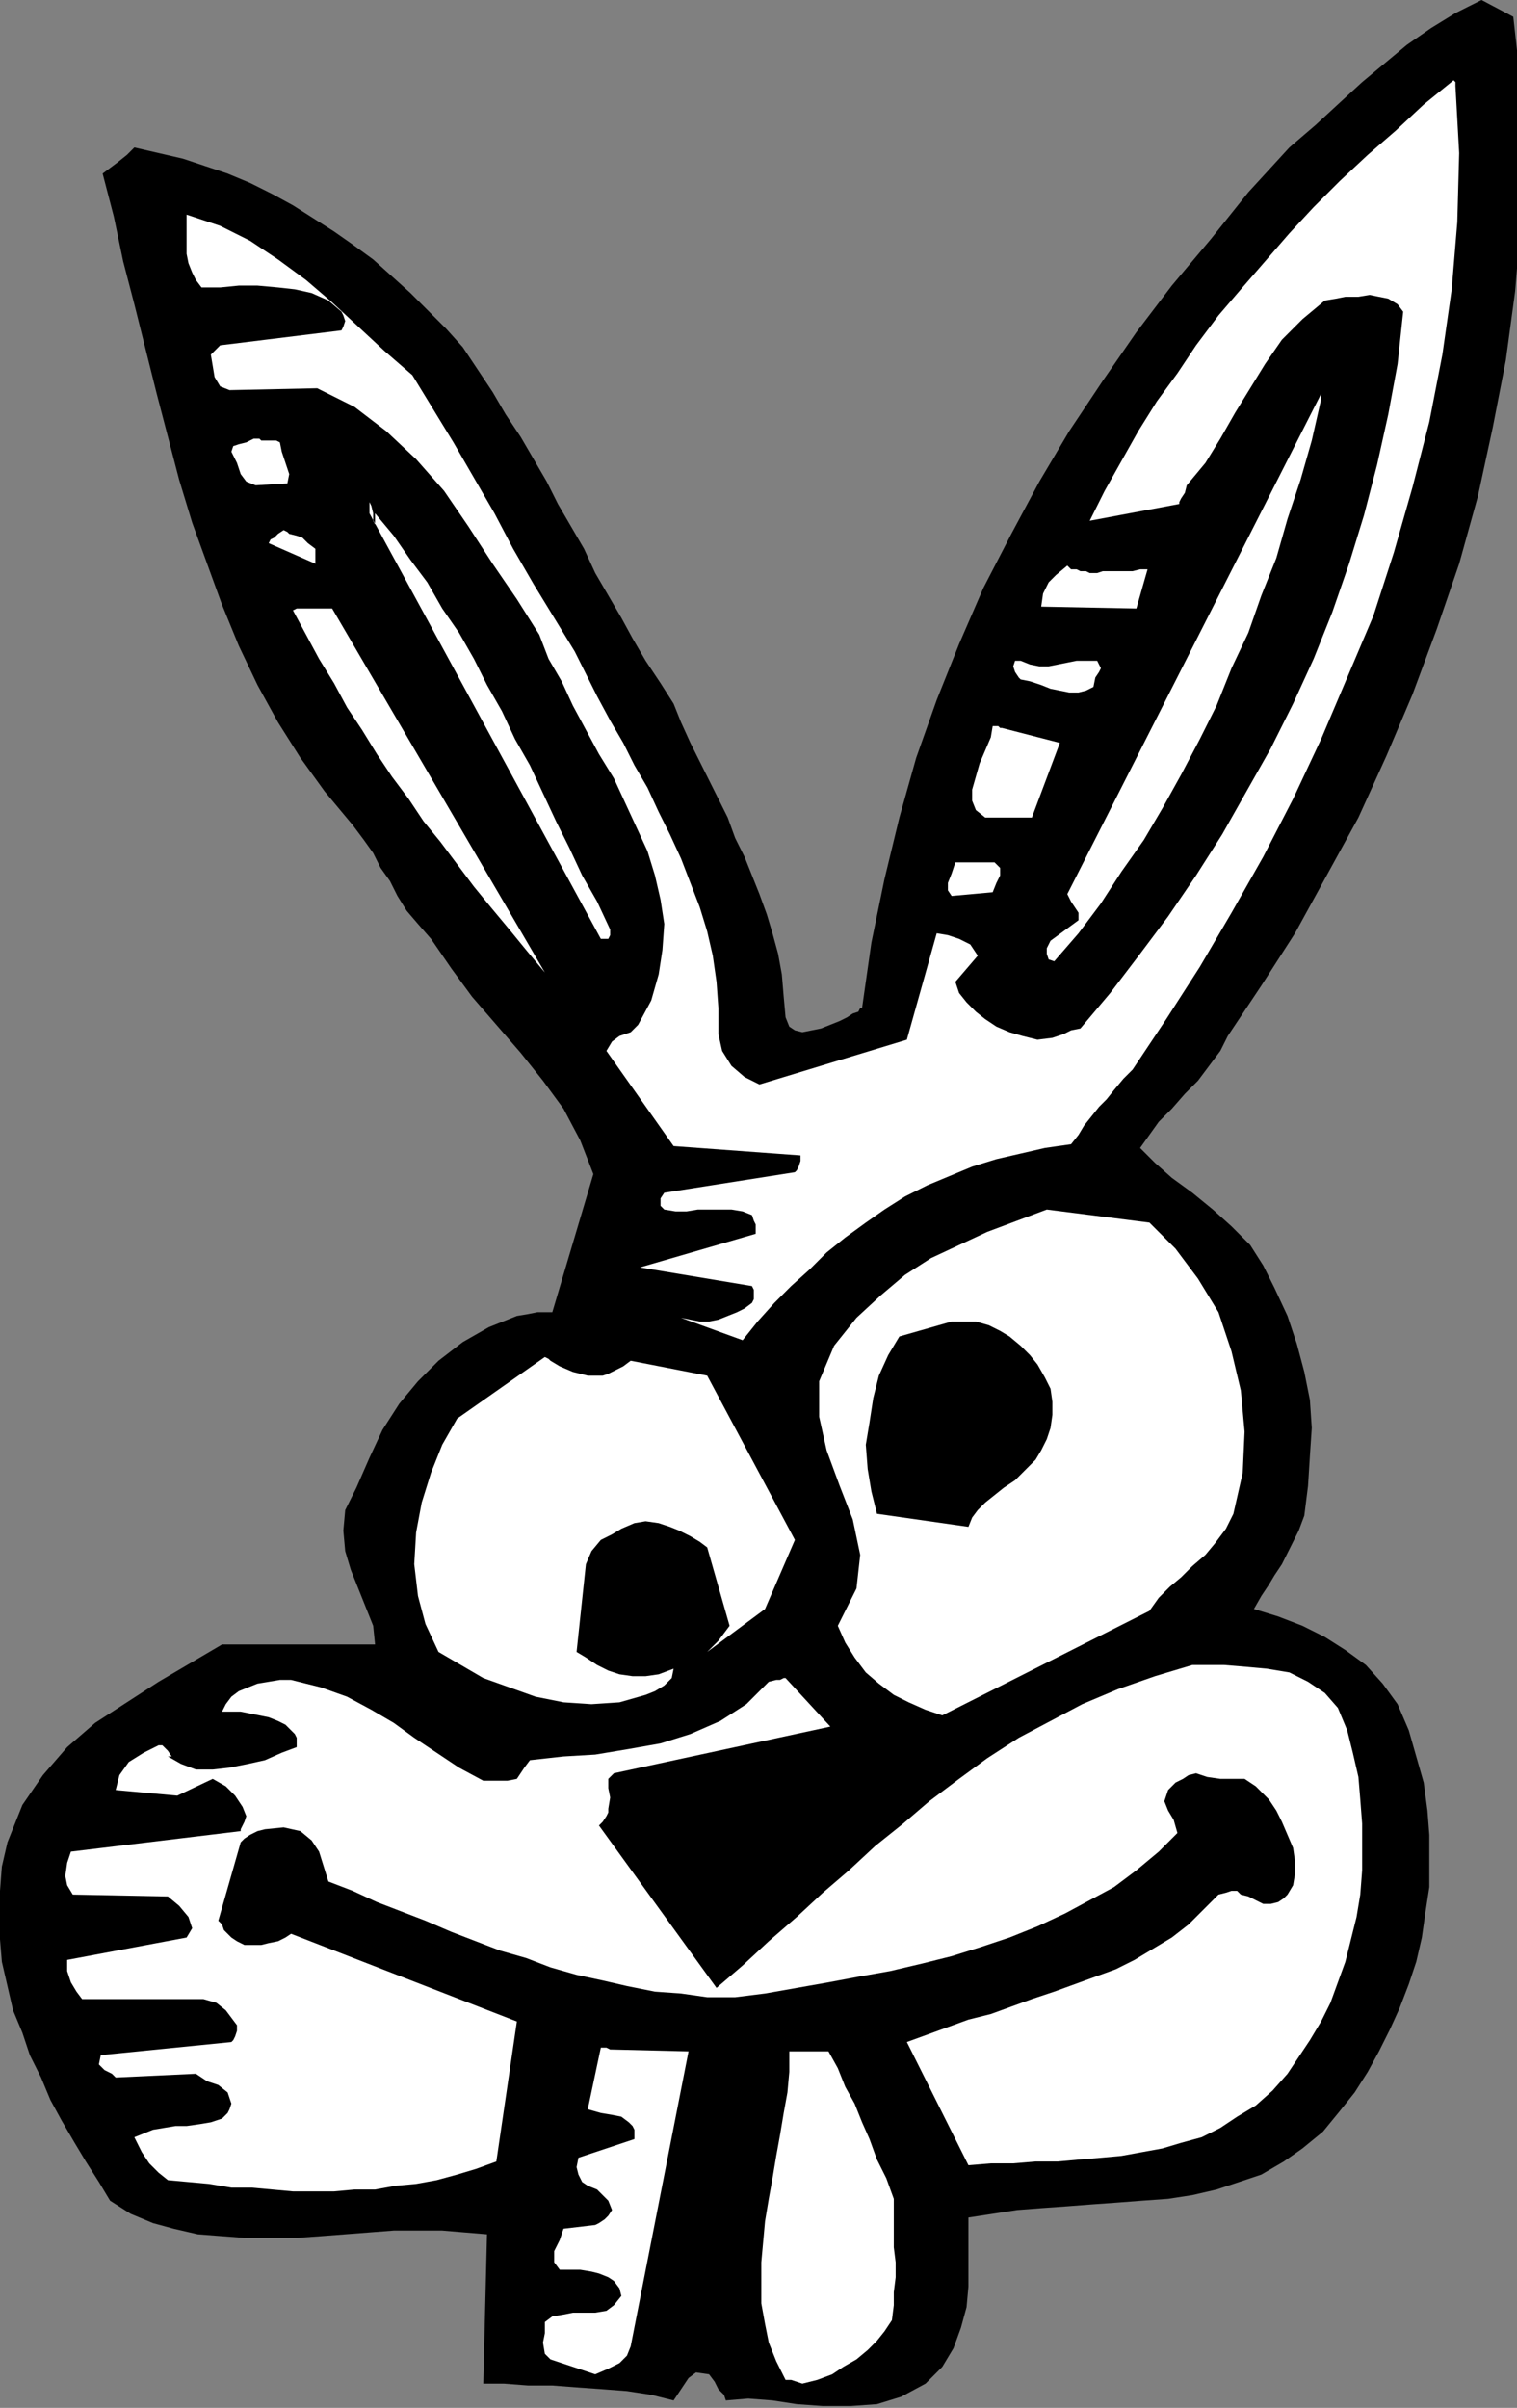
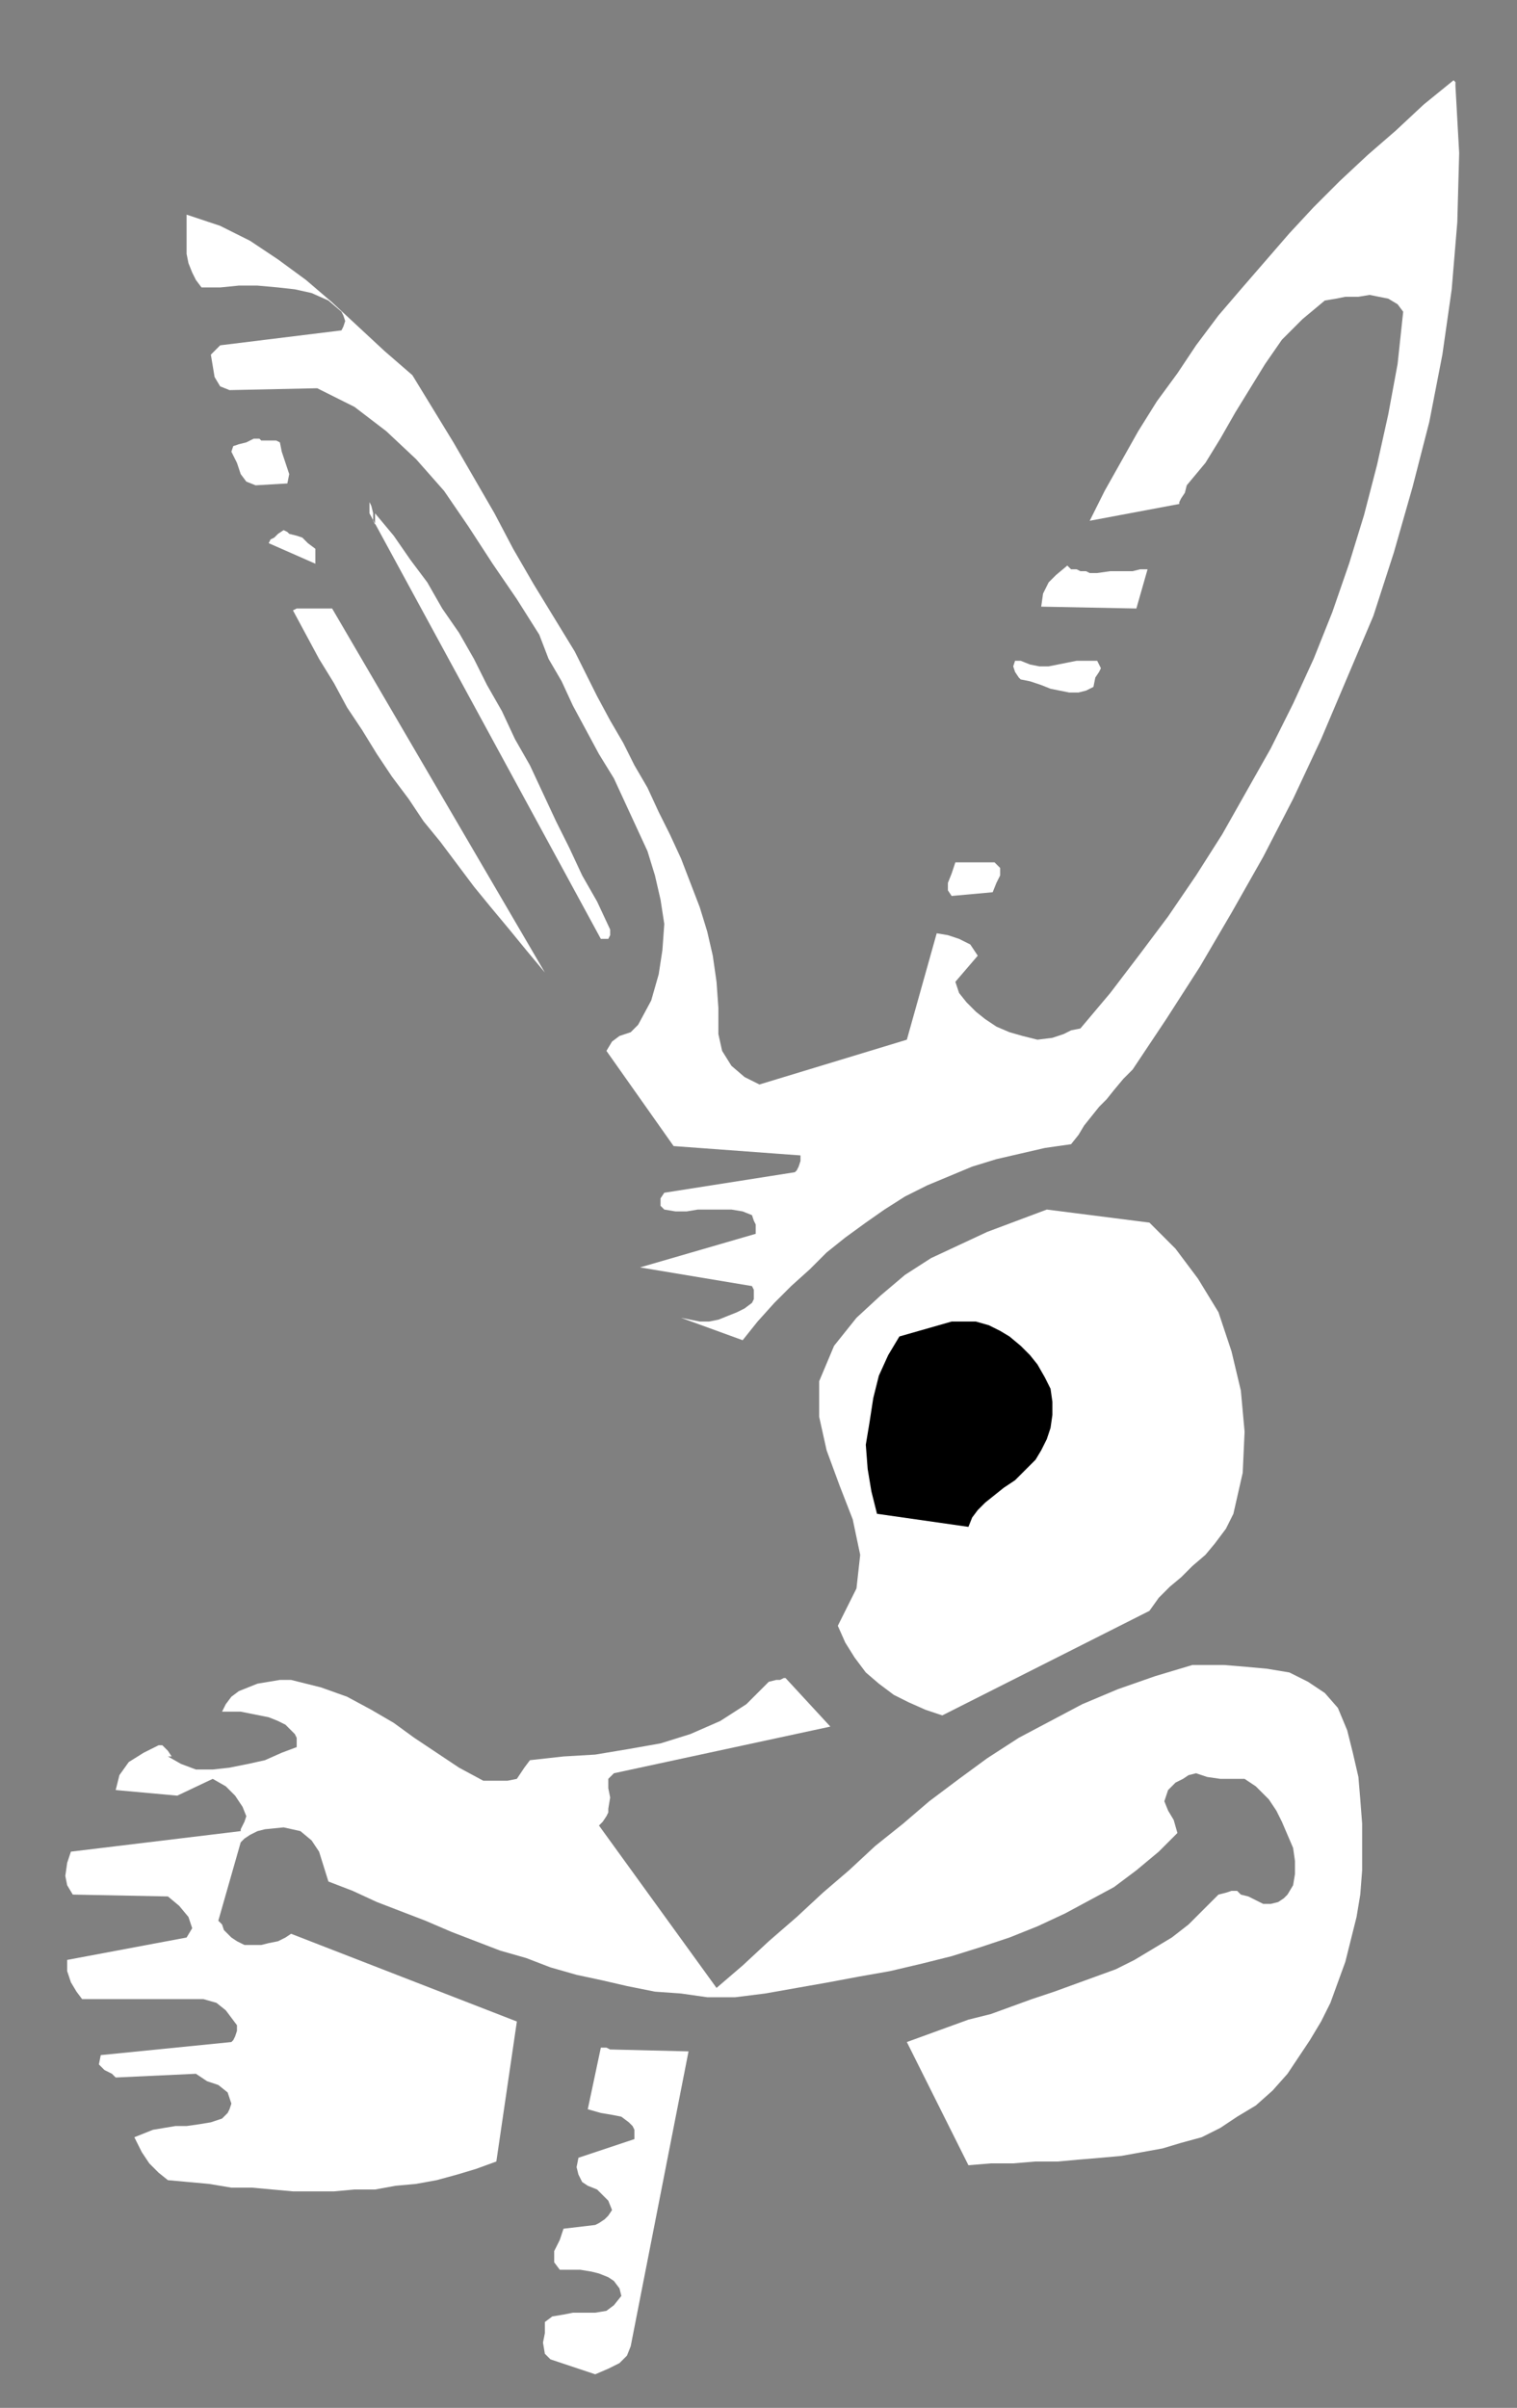
<svg xmlns="http://www.w3.org/2000/svg" xmlns:ns1="http://sodipodi.sourceforge.net/DTD/sodipodi-0.dtd" xmlns:ns2="http://www.inkscape.org/namespaces/inkscape" version="1.0" width="20.65mm" height="32.766mm" id="svg39" ns1:docname="AD000499.WMF">
  <rect width="100%" height="100%" fill="#808080" stroke="none" />
  <ns1:namedview pagecolor="#ffffff" bordercolor="#666666" borderopacity="1" objecttolerance="10" gridtolerance="10" guidetolerance="10" ns2:pageopacity="0" ns2:pageshadow="2" ns2:window-width="640" ns2:window-height="480" id="namedview41" />
  <defs id="defs3">
    <pattern id="WMFhbasepattern" patternUnits="userSpaceOnUse" width="6" height="6" x="0" y="0" />
  </defs>
-   <path style="fill:#000000;fill-rule:evenodd;fill-opacity:1;stroke:none;" d="  M 76.224,0   L 77.856,0.864   L 78.24,4.32   L 78.336,7.872   L 78.24,11.424   L 77.952,14.976   L 77.472,18.528   L 76.8,21.984   L 76.032,25.536   L 75.072,28.992   L 73.92,32.352   L 72.672,35.712   L 71.328,38.88   L 69.888,42.048   L 68.256,45.024   L 66.624,48   L 64.896,50.688   L 63.168,53.28   L 62.784,54.048   L 62.208,54.816   L 61.632,55.584   L 60.96,56.256   L 60.288,57.024   L 59.616,57.696   L 59.136,58.368   L 58.656,59.04   L 59.424,59.808   L 60.288,60.576   L 61.344,61.344   L 62.4,62.208   L 63.36,63.072   L 64.32,64.032   L 64.992,65.088   L 65.568,66.24   L 66.24,67.68   L 66.72,69.12   L 67.104,70.56   L 67.392,72   L 67.488,73.44   L 67.392,74.88   L 67.296,76.416   L 67.104,77.952   L 66.816,78.72   L 66.528,79.296   L 66.24,79.872   L 65.952,80.448   L 65.568,81.024   L 65.28,81.504   L 64.896,82.08   L 64.512,82.752   L 65.76,83.136   L 67.008,83.616   L 68.16,84.192   L 69.216,84.864   L 70.272,85.632   L 71.136,86.592   L 71.904,87.648   L 72.48,88.992   L 72.864,90.336   L 73.248,91.68   L 73.44,93.12   L 73.536,94.368   L 73.536,95.712   L 73.536,97.056   L 73.344,98.304   L 73.152,99.648   L 72.864,100.896   L 72.48,102.048   L 72,103.296   L 71.52,104.352   L 70.944,105.504   L 70.368,106.56   L 69.696,107.616   L 68.928,108.576   L 68.064,109.632   L 67.008,110.496   L 66.048,111.168   L 64.896,111.84   L 63.744,112.224   L 62.592,112.608   L 61.344,112.896   L 60.096,113.088   L 58.752,113.184   L 57.504,113.28   L 56.16,113.376   L 54.912,113.472   L 53.568,113.568   L 52.32,113.664   L 51.072,113.856   L 49.824,114.048   L 49.824,115.2   L 49.824,116.448   L 49.824,117.6   L 49.728,118.656   L 49.44,119.712   L 49.056,120.768   L 48.48,121.728   L 47.616,122.592   L 46.368,123.264   L 45.12,123.648   L 43.776,123.744   L 42.336,123.744   L 40.992,123.648   L 39.744,123.456   L 38.496,123.36   L 37.344,123.456   L 37.248,123.168   L 36.96,122.88   L 36.768,122.496   L 36.48,122.112   L 35.808,122.016   L 35.424,122.304   L 35.04,122.88   L 34.656,123.456   L 33.504,123.168   L 32.256,122.976   L 31.008,122.88   L 29.664,122.784   L 28.416,122.688   L 27.168,122.688   L 25.92,122.592   L 24.864,122.592   L 25.056,114.912   L 23.904,114.816   L 22.752,114.72   L 21.504,114.72   L 20.256,114.72   L 19.008,114.816   L 17.76,114.912   L 16.512,115.008   L 15.168,115.104   L 13.92,115.104   L 12.672,115.104   L 11.424,115.008   L 10.176,114.912   L 8.928,114.624   L 7.872,114.336   L 6.72,113.856   L 5.664,113.184   L 5.088,112.224   L 4.416,111.168   L 3.84,110.208   L 3.168,109.056   L 2.592,108   L 2.112,106.848   L 1.536,105.696   L 1.152,104.544   L 0.672,103.392   L 0.384,102.144   L 0.096,100.896   L 0,99.744   L -0.096,98.496   L 0,97.248   L 0.096,96   L 0.384,94.752   L 1.152,92.832   L 2.208,91.296   L 3.456,89.856   L 4.896,88.608   L 6.528,87.552   L 8.16,86.496   L 9.792,85.536   L 11.424,84.576   L 19.296,84.576   L 19.2,83.616   L 18.816,82.656   L 18.432,81.696   L 18.048,80.736   L 17.76,79.776   L 17.664,78.72   L 17.76,77.664   L 18.336,76.512   L 19.008,74.976   L 19.68,73.536   L 20.544,72.192   L 21.504,71.04   L 22.56,69.984   L 23.808,69.024   L 25.152,68.256   L 26.592,67.68   L 27.168,67.584   L 27.648,67.488   L 28.032,67.488   L 28.416,67.488   L 30.528,60.384   L 29.856,58.656   L 28.992,57.024   L 27.936,55.584   L 26.784,54.144   L 25.536,52.704   L 24.288,51.264   L 23.232,49.824   L 22.176,48.288   L 21.504,47.52   L 20.928,46.848   L 20.448,46.08   L 20.064,45.312   L 19.584,44.64   L 19.2,43.872   L 18.72,43.2   L 18.144,42.432   L 16.704,40.704   L 15.456,38.976   L 14.304,37.152   L 13.248,35.232   L 12.288,33.216   L 11.424,31.104   L 10.656,28.992   L 9.888,26.88   L 9.216,24.672   L 8.64,22.464   L 8.064,20.256   L 7.488,17.952   L 6.912,15.648   L 6.336,13.44   L 5.856,11.136   L 5.28,8.928   L 5.664,8.64   L 6.048,8.352   L 6.528,7.968   L 6.912,7.584   L 8.16,7.872   L 9.408,8.16   L 10.56,8.544   L 11.712,8.928   L 12.864,9.408   L 14.016,9.984   L 15.072,10.56   L 16.128,11.232   L 17.184,11.904   L 18.144,12.576   L 19.2,13.344   L 20.16,14.208   L 21.12,15.072   L 21.984,15.936   L 22.944,16.896   L 23.808,17.856   L 24.576,19.008   L 25.344,20.16   L 26.016,21.312   L 26.784,22.464   L 27.456,23.616   L 28.128,24.768   L 28.704,25.92   L 29.376,27.072   L 30.048,28.224   L 30.624,29.472   L 31.296,30.624   L 31.968,31.776   L 32.544,32.832   L 33.216,33.984   L 33.984,35.136   L 34.656,36.192   L 35.04,37.152   L 35.52,38.208   L 36,39.168   L 36.48,40.128   L 36.96,41.088   L 37.44,42.048   L 37.824,43.104   L 38.304,44.064   L 38.688,45.024   L 39.072,45.984   L 39.456,47.04   L 39.744,48   L 40.032,49.056   L 40.224,50.112   L 40.32,51.264   L 40.416,52.32   L 40.608,52.8   L 40.896,52.992   L 41.28,53.088   L 41.76,52.992   L 42.24,52.896   L 42.72,52.704   L 43.2,52.512   L 43.584,52.32   L 43.872,52.128   L 44.16,52.032   L 44.256,51.84   L 44.352,51.84   L 44.832,48.48   L 45.504,45.216   L 46.272,42.048   L 47.136,38.976   L 48.192,36   L 49.344,33.12   L 50.592,30.24   L 52.032,27.456   L 53.472,24.768   L 55.008,22.176   L 56.736,19.584   L 58.464,17.088   L 60.288,14.688   L 62.304,12.288   L 64.224,9.888   L 66.336,7.584   L 67.68,6.432   L 68.928,5.28   L 70.08,4.224   L 71.232,3.264   L 72.384,2.304   L 73.632,1.44   L 74.88,0.672   L 76.224,0  z " id="path5" />
  <path style="fill:#ffffff;fill-rule:evenodd;fill-opacity:1;stroke:none;" d="  M 74.88,4.416   L 75.072,7.872   L 74.976,11.424   L 74.688,14.88   L 74.208,18.24   L 73.536,21.696   L 72.672,25.056   L 71.712,28.416   L 70.656,31.68   L 69.312,34.848   L 67.968,38.016   L 66.528,41.088   L 64.992,44.064   L 63.36,46.944   L 61.728,49.728   L 60,52.416   L 58.272,55.008   L 57.792,55.488   L 57.312,56.064   L 56.928,56.544   L 56.544,56.928   L 56.16,57.408   L 55.776,57.888   L 55.488,58.368   L 55.104,58.848   L 53.76,59.04   L 52.512,59.328   L 51.264,59.616   L 50.016,60   L 48.864,60.48   L 47.712,60.96   L 46.56,61.536   L 45.504,62.208   L 44.544,62.88   L 43.488,63.648   L 42.528,64.416   L 41.664,65.28   L 40.704,66.144   L 39.84,67.008   L 38.976,67.968   L 38.208,68.928   L 35.04,67.776   L 35.52,67.872   L 36,67.968   L 36.48,67.968   L 36.96,67.872   L 37.44,67.68   L 37.92,67.488   L 38.304,67.296   L 38.688,67.008   L 38.784,66.816   L 38.784,66.528   L 38.784,66.336   L 38.688,66.144   L 32.928,65.184   L 38.88,63.456   L 38.88,63.264   L 38.88,62.976   L 38.784,62.784   L 38.688,62.496   L 38.208,62.304   L 37.632,62.208   L 37.152,62.208   L 36.576,62.208   L 35.904,62.208   L 35.328,62.304   L 34.752,62.304   L 34.176,62.208   L 33.984,62.016   L 33.984,61.824   L 33.984,61.632   L 34.176,61.344   L 40.896,60.288   L 40.992,60.192   L 41.088,60   L 41.184,59.712   L 41.184,59.424   L 34.656,58.944   L 31.2,54.048   L 31.488,53.568   L 31.872,53.28   L 32.448,53.088   L 32.832,52.704   L 33.504,51.456   L 33.888,50.112   L 34.08,48.864   L 34.176,47.52   L 33.984,46.272   L 33.696,45.024   L 33.312,43.776   L 32.736,42.528   L 32.16,41.28   L 31.584,40.032   L 30.816,38.784   L 30.144,37.536   L 29.472,36.288   L 28.896,35.04   L 28.224,33.888   L 27.744,32.64   L 26.592,30.816   L 25.344,28.992   L 24.096,27.072   L 22.848,25.248   L 21.408,23.616   L 19.872,22.176   L 18.24,20.928   L 16.32,19.968   L 11.808,20.064   L 11.328,19.872   L 11.04,19.392   L 10.944,18.816   L 10.848,18.24   L 10.944,18.144   L 11.04,18.048   L 11.136,17.952   L 11.328,17.76   L 17.568,16.992   L 17.664,16.8   L 17.76,16.512   L 17.664,16.224   L 17.568,16.032   L 16.896,15.456   L 16.032,15.072   L 15.168,14.88   L 14.304,14.784   L 13.248,14.688   L 12.288,14.688   L 11.328,14.784   L 10.368,14.784   L 10.08,14.4   L 9.888,14.016   L 9.696,13.536   L 9.6,13.056   L 9.6,12.576   L 9.6,12.096   L 9.6,11.52   L 9.6,11.04   L 11.328,11.616   L 12.864,12.384   L 14.304,13.344   L 15.744,14.4   L 17.088,15.552   L 18.432,16.8   L 19.776,18.048   L 21.216,19.296   L 22.272,21.024   L 23.328,22.752   L 24.384,24.576   L 25.44,26.4   L 26.4,28.224   L 27.456,30.048   L 28.512,31.776   L 29.568,33.504   L 30.144,34.656   L 30.72,35.808   L 31.392,37.056   L 32.064,38.208   L 32.64,39.36   L 33.312,40.512   L 33.888,41.76   L 34.464,42.912   L 35.04,44.16   L 35.52,45.408   L 36,46.656   L 36.384,47.904   L 36.672,49.152   L 36.864,50.496   L 36.96,51.84   L 36.96,53.184   L 37.152,54.048   L 37.632,54.816   L 38.304,55.392   L 39.072,55.776   L 46.656,53.472   L 48.192,48   L 48.768,48.096   L 49.344,48.288   L 49.92,48.576   L 50.304,49.152   L 49.152,50.496   L 49.344,51.072   L 49.728,51.552   L 50.208,52.032   L 50.688,52.416   L 51.264,52.8   L 51.936,53.088   L 52.608,53.28   L 53.376,53.472   L 54.144,53.376   L 54.72,53.184   L 55.104,52.992   L 55.584,52.896   L 57.12,51.072   L 58.656,49.056   L 60.096,47.136   L 61.536,45.024   L 62.88,42.912   L 64.128,40.704   L 65.376,38.496   L 66.528,36.192   L 67.584,33.888   L 68.544,31.488   L 69.408,28.992   L 70.176,26.496   L 70.848,23.904   L 71.424,21.312   L 71.904,18.72   L 72.192,16.032   L 71.904,15.648   L 71.424,15.36   L 70.944,15.264   L 70.464,15.168   L 69.888,15.264   L 69.216,15.264   L 68.736,15.36   L 68.16,15.456   L 67.008,16.416   L 65.952,17.472   L 65.088,18.72   L 64.32,19.968   L 63.552,21.216   L 62.784,22.56   L 62.016,23.808   L 61.056,24.96   L 60.96,25.344   L 60.768,25.632   L 60.672,25.824   L 60.672,25.92   L 56.064,26.784   L 56.832,25.248   L 57.696,23.712   L 58.56,22.176   L 59.52,20.64   L 60.576,19.2   L 61.536,17.76   L 62.688,16.224   L 63.84,14.88   L 65.088,13.44   L 66.336,12   L 67.584,10.656   L 68.928,9.312   L 70.368,7.968   L 71.808,6.72   L 73.248,5.376   L 74.784,4.128   L 74.784,4.128   L 74.88,4.224   L 74.88,4.416   L 74.88,4.416  z " id="path7" />
-   <path style="fill:#ffffff;fill-rule:evenodd;fill-opacity:1;stroke:none;" d="  M 67.968,20.544   L 67.488,22.656   L 66.912,24.672   L 66.24,26.688   L 65.664,28.704   L 64.896,30.624   L 64.224,32.544   L 63.36,34.368   L 62.592,36.288   L 61.728,38.016   L 60.768,39.84   L 59.808,41.568   L 58.848,43.2   L 57.696,44.832   L 56.64,46.464   L 55.488,48   L 54.24,49.44   L 53.952,49.344   L 53.856,49.056   L 53.856,48.768   L 54.048,48.384   L 55.488,47.328   L 55.488,46.944   L 55.296,46.656   L 55.104,46.368   L 54.912,45.984   L 67.968,20.256   L 67.968,20.256   L 67.968,20.352   L 67.968,20.544   L 67.968,20.544  z " id="path9" />
  <path style="fill:#ffffff;fill-rule:evenodd;fill-opacity:1;stroke:none;" d="  M 13.536,22.656   L 13.728,22.656   L 14.016,22.656   L 14.208,22.656   L 14.4,22.752   L 14.496,23.232   L 14.688,23.808   L 14.88,24.384   L 14.784,24.864   L 13.152,24.96   L 12.672,24.768   L 12.384,24.384   L 12.192,23.808   L 11.904,23.232   L 12,22.944   L 12.288,22.848   L 12.672,22.752   L 13.056,22.56   L 13.152,22.56   L 13.344,22.56   L 13.44,22.656   L 13.536,22.656  z " id="path11" />
  <path style="fill:#ffffff;fill-rule:evenodd;fill-opacity:1;stroke:none;" d="  M 19.296,26.4   L 20.256,27.552   L 21.12,28.8   L 21.984,29.952   L 22.752,31.296   L 23.616,32.544   L 24.384,33.888   L 25.056,35.232   L 25.824,36.576   L 26.496,38.016   L 27.264,39.36   L 27.936,40.8   L 28.608,42.24   L 29.28,43.584   L 29.952,45.024   L 30.72,46.368   L 31.392,47.808   L 31.392,48.096   L 31.296,48.288   L 31.104,48.288   L 30.912,48.288   L 19.008,26.4   L 19.008,25.92   L 19.008,25.824   L 19.104,26.016   L 19.2,26.4   L 19.2,26.784   L 19.296,26.976   L 19.296,26.88   L 19.296,26.4  z " id="path13" />
  <path style="fill:#ffffff;fill-rule:evenodd;fill-opacity:1;stroke:none;" d="  M 14.88,27.456   L 15.264,27.552   L 15.552,27.648   L 15.84,27.936   L 16.224,28.224   L 16.224,28.416   L 16.224,28.608   L 16.224,28.8   L 16.224,28.992   L 13.824,27.936   L 13.92,27.744   L 14.112,27.648   L 14.304,27.456   L 14.592,27.264   L 14.592,27.264   L 14.784,27.36   L 14.88,27.456   L 14.88,27.456  z " id="path15" />
-   <path style="fill:#ffffff;fill-rule:evenodd;fill-opacity:1;stroke:none;" d="  M 55.104,29.28   L 55.392,29.28   L 55.584,29.376   L 55.872,29.376   L 56.064,29.472   L 56.448,29.472   L 56.736,29.376   L 57.12,29.376   L 57.504,29.376   L 57.888,29.376   L 58.272,29.376   L 58.656,29.28   L 59.04,29.28   L 58.464,31.296   L 53.568,31.2   L 53.664,30.528   L 53.952,29.952   L 54.336,29.568   L 54.912,29.088   L 54.912,29.088   L 55.008,29.184   L 55.104,29.28   L 55.104,29.28  z " id="path17" />
+   <path style="fill:#ffffff;fill-rule:evenodd;fill-opacity:1;stroke:none;" d="  M 55.104,29.28   L 55.392,29.28   L 55.584,29.376   L 55.872,29.376   L 56.064,29.472   L 56.448,29.472   L 57.12,29.376   L 57.504,29.376   L 57.888,29.376   L 58.272,29.376   L 58.656,29.28   L 59.04,29.28   L 58.464,31.296   L 53.568,31.2   L 53.664,30.528   L 53.952,29.952   L 54.336,29.568   L 54.912,29.088   L 54.912,29.088   L 55.008,29.184   L 55.104,29.28   L 55.104,29.28  z " id="path17" />
  <path style="fill:#ffffff;fill-rule:evenodd;fill-opacity:1;stroke:none;" d="  M 15.36,31.296   L 17.088,31.296   L 28.032,50.016   L 27.072,48.864   L 26.208,47.808   L 25.248,46.656   L 24.384,45.6   L 23.52,44.448   L 22.656,43.296   L 21.792,42.24   L 21.024,41.088   L 20.16,39.936   L 19.392,38.784   L 18.624,37.536   L 17.856,36.384   L 17.184,35.136   L 16.416,33.888   L 15.744,32.64   L 15.072,31.392   L 15.072,31.392   L 15.264,31.296   L 15.36,31.296   L 15.36,31.296  z " id="path19" />
  <path style="fill:#ffffff;fill-rule:evenodd;fill-opacity:1;stroke:none;" d="  M 52.512,33.984   L 52.992,34.176   L 53.472,34.272   L 53.952,34.272   L 54.432,34.176   L 54.912,34.08   L 55.392,33.984   L 55.968,33.984   L 56.448,33.984   L 56.64,34.368   L 56.544,34.56   L 56.352,34.848   L 56.256,35.328   L 55.872,35.52   L 55.488,35.616   L 55.008,35.616   L 54.528,35.52   L 54.048,35.424   L 53.568,35.232   L 52.992,35.04   L 52.512,34.944   L 52.416,34.848   L 52.224,34.56   L 52.128,34.272   L 52.224,33.984   L 52.224,33.984   L 52.416,33.984   L 52.512,33.984   L 52.512,33.984  z " id="path21" />
-   <path style="fill:#ffffff;fill-rule:evenodd;fill-opacity:1;stroke:none;" d="  M 51.552,37.44   L 54.528,38.208   L 53.088,42.048   L 50.688,42.048   L 50.208,41.664   L 50.016,41.184   L 50.016,40.608   L 50.208,39.936   L 50.4,39.264   L 50.688,38.592   L 50.976,37.92   L 51.072,37.344   L 51.168,37.344   L 51.36,37.344   L 51.456,37.44   L 51.552,37.44  z " id="path23" />
  <path style="fill:#ffffff;fill-rule:evenodd;fill-opacity:1;stroke:none;" d="  M 49.344,44.352   L 51.168,44.352   L 51.456,44.64   L 51.456,45.024   L 51.264,45.408   L 51.072,45.888   L 48.96,46.08   L 48.768,45.792   L 48.768,45.408   L 48.96,44.928   L 49.152,44.352   L 49.152,44.352   L 49.248,44.352   L 49.344,44.352   L 49.344,44.352  z " id="path25" />
  <path style="fill:#ffffff;fill-rule:evenodd;fill-opacity:1;stroke:none;" d="  M 53.856,62.208   L 59.136,62.88   L 60.48,64.224   L 61.632,65.76   L 62.688,67.488   L 63.36,69.504   L 63.84,71.52   L 64.032,73.632   L 63.936,75.744   L 63.456,77.856   L 63.072,78.624   L 62.496,79.392   L 62.016,79.968   L 61.344,80.544   L 60.768,81.12   L 60.192,81.6   L 59.616,82.176   L 59.136,82.848   L 48.48,88.224   L 47.616,87.936   L 46.752,87.552   L 45.984,87.168   L 45.216,86.592   L 44.544,86.016   L 43.968,85.248   L 43.488,84.48   L 43.104,83.616   L 44.064,81.696   L 44.256,79.968   L 43.872,78.144   L 43.2,76.416   L 42.528,74.592   L 42.144,72.864   L 42.144,71.04   L 42.912,69.216   L 44.064,67.776   L 45.312,66.624   L 46.56,65.568   L 47.904,64.704   L 49.344,64.032   L 50.784,63.36   L 52.32,62.784   L 53.856,62.208  z " id="path27" />
  <path style="fill:#000000;fill-rule:evenodd;fill-opacity:1;stroke:none;" d="  M 48.96,67.968   L 49.632,67.968   L 50.208,67.968   L 50.88,68.16   L 51.456,68.448   L 51.936,68.736   L 52.512,69.216   L 52.992,69.696   L 53.376,70.176   L 53.76,70.848   L 54.048,71.424   L 54.144,72.096   L 54.144,72.768   L 54.048,73.44   L 53.856,74.016   L 53.568,74.592   L 53.28,75.072   L 52.704,75.648   L 52.224,76.128   L 51.648,76.512   L 51.168,76.896   L 50.688,77.28   L 50.304,77.664   L 50.016,78.048   L 49.824,78.528   L 45.12,77.856   L 44.832,76.704   L 44.64,75.552   L 44.544,74.304   L 44.736,73.152   L 44.928,71.904   L 45.216,70.752   L 45.696,69.696   L 46.272,68.736   L 48.96,67.968  z " id="path29" />
-   <path style="fill:#ffffff;fill-rule:evenodd;fill-opacity:1;stroke:none;" d="  M 28.32,69.984   L 28.8,70.272   L 29.472,70.56   L 30.24,70.752   L 31.008,70.752   L 31.296,70.656   L 31.68,70.464   L 32.064,70.272   L 32.448,69.984   L 36.384,70.752   L 40.896,79.2   L 39.36,82.752   L 36.384,84.96   L 36.672,84.672   L 36.96,84.384   L 37.248,84   L 37.536,83.616   L 36.384,79.584   L 36,79.296   L 35.52,79.008   L 34.944,78.72   L 34.464,78.528   L 33.888,78.336   L 33.216,78.24   L 32.64,78.336   L 31.968,78.624   L 31.488,78.912   L 30.912,79.2   L 30.432,79.776   L 30.144,80.448   L 29.664,84.96   L 30.144,85.248   L 30.72,85.632   L 31.296,85.92   L 31.872,86.112   L 32.544,86.208   L 33.216,86.208   L 33.888,86.112   L 34.656,85.824   L 34.56,86.304   L 34.176,86.688   L 33.696,86.976   L 33.216,87.168   L 31.872,87.552   L 30.432,87.648   L 28.992,87.552   L 27.552,87.264   L 26.208,86.784   L 24.864,86.304   L 23.712,85.632   L 22.56,84.96   L 21.888,83.52   L 21.504,82.08   L 21.312,80.448   L 21.408,78.816   L 21.696,77.28   L 22.176,75.744   L 22.752,74.304   L 23.52,72.96   L 28.032,69.792   L 28.032,69.792   L 28.224,69.888   L 28.32,69.984   L 28.32,69.984  z " id="path31" />
  <path style="fill:#ffffff;fill-rule:evenodd;fill-opacity:1;stroke:none;" d="  M 61.824,85.632   L 62.976,85.632   L 64.128,85.728   L 65.184,85.824   L 66.336,86.016   L 67.296,86.496   L 68.16,87.072   L 68.832,87.84   L 69.312,88.992   L 69.6,90.144   L 69.888,91.392   L 69.984,92.544   L 70.08,93.792   L 70.08,95.04   L 70.08,96.192   L 69.984,97.44   L 69.792,98.592   L 69.504,99.744   L 69.216,100.896   L 68.832,101.952   L 68.448,103.008   L 67.968,103.968   L 67.392,104.928   L 66.816,105.792   L 66.24,106.656   L 65.472,107.52   L 64.608,108.288   L 63.648,108.864   L 62.784,109.44   L 61.824,109.92   L 60.768,110.208   L 59.808,110.496   L 58.752,110.688   L 57.696,110.88   L 56.64,110.976   L 55.488,111.072   L 54.432,111.168   L 53.28,111.168   L 52.128,111.264   L 50.976,111.264   L 49.824,111.36   L 46.656,105.024   L 47.712,104.64   L 48.768,104.256   L 49.824,103.872   L 50.976,103.584   L 52.032,103.2   L 53.088,102.816   L 54.24,102.432   L 55.296,102.048   L 56.352,101.664   L 57.408,101.28   L 58.368,100.8   L 59.328,100.224   L 60.288,99.648   L 61.152,98.976   L 61.92,98.208   L 62.688,97.44   L 63.072,97.344   L 63.36,97.248   L 63.552,97.248   L 63.648,97.248   L 63.84,97.44   L 64.224,97.536   L 64.608,97.728   L 64.992,97.92   L 65.376,97.92   L 65.76,97.824   L 66.048,97.632   L 66.24,97.44   L 66.528,96.96   L 66.624,96.384   L 66.624,95.712   L 66.528,95.04   L 66.24,94.368   L 65.952,93.696   L 65.664,93.12   L 65.28,92.544   L 64.896,92.16   L 64.608,91.872   L 64.32,91.68   L 64.032,91.488   L 63.456,91.488   L 62.784,91.488   L 62.112,91.392   L 61.536,91.2   L 61.152,91.296   L 60.864,91.488   L 60.48,91.68   L 60.096,92.064   L 59.904,92.64   L 60.096,93.12   L 60.384,93.6   L 60.576,94.272   L 59.616,95.232   L 58.464,96.192   L 57.312,97.056   L 56.064,97.728   L 54.816,98.4   L 53.376,99.072   L 51.936,99.648   L 50.496,100.128   L 48.96,100.608   L 47.424,100.992   L 45.792,101.376   L 44.16,101.664   L 42.624,101.952   L 40.992,102.24   L 39.36,102.528   L 37.824,102.72   L 36.384,102.72   L 35.04,102.528   L 33.696,102.432   L 32.256,102.144   L 31.008,101.856   L 29.664,101.568   L 28.32,101.184   L 27.072,100.704   L 25.728,100.32   L 24.48,99.84   L 23.232,99.36   L 21.888,98.784   L 20.64,98.304   L 19.392,97.824   L 18.144,97.248   L 16.896,96.768   L 16.416,95.232   L 16.032,94.656   L 15.456,94.176   L 14.592,93.984   L 13.632,94.08   L 13.248,94.176   L 12.864,94.368   L 12.576,94.56   L 12.384,94.752   L 11.232,98.784   L 11.424,98.976   L 11.52,99.264   L 11.712,99.456   L 11.904,99.648   L 12.192,99.84   L 12.576,100.032   L 12.96,100.032   L 13.44,100.032   L 13.824,99.936   L 14.304,99.84   L 14.688,99.648   L 14.976,99.456   L 26.592,103.968   L 25.536,111.168   L 24.48,111.552   L 23.52,111.84   L 22.464,112.128   L 21.408,112.32   L 20.352,112.416   L 19.296,112.608   L 18.24,112.608   L 17.184,112.704   L 16.128,112.704   L 15.072,112.704   L 14.016,112.608   L 12.96,112.512   L 11.904,112.512   L 10.752,112.32   L 9.696,112.224   L 8.64,112.128   L 8.16,111.744   L 7.68,111.264   L 7.296,110.688   L 6.912,109.92   L 7.392,109.728   L 7.872,109.536   L 8.448,109.44   L 9.024,109.344   L 9.6,109.344   L 10.272,109.248   L 10.848,109.152   L 11.424,108.96   L 11.52,108.864   L 11.712,108.672   L 11.808,108.48   L 11.904,108.192   L 11.712,107.616   L 11.232,107.232   L 10.656,107.04   L 10.08,106.656   L 5.952,106.848   L 5.76,106.656   L 5.376,106.464   L 5.088,106.176   L 5.184,105.696   L 11.904,105.024   L 12,104.928   L 12.096,104.736   L 12.192,104.448   L 12.192,104.16   L 11.904,103.776   L 11.616,103.392   L 11.136,103.008   L 10.464,102.816   L 4.224,102.816   L 3.936,102.432   L 3.648,101.952   L 3.456,101.376   L 3.456,100.8   L 9.6,99.648   L 9.888,99.168   L 9.696,98.592   L 9.216,98.016   L 8.64,97.536   L 3.744,97.44   L 3.456,96.96   L 3.36,96.48   L 3.456,95.808   L 3.648,95.232   L 12.384,94.176   L 12.384,94.08   L 12.48,93.888   L 12.576,93.696   L 12.672,93.408   L 12.48,92.928   L 12.096,92.352   L 11.616,91.872   L 10.944,91.488   L 9.12,92.352   L 5.952,92.064   L 6.144,91.296   L 6.624,90.624   L 7.392,90.144   L 8.16,89.76   L 8.352,89.76   L 8.64,90.048   L 8.832,90.336   L 8.64,90.336   L 9.312,90.72   L 10.08,91.008   L 10.944,91.008   L 11.808,90.912   L 12.768,90.72   L 13.632,90.528   L 14.496,90.144   L 15.264,89.856   L 15.264,89.664   L 15.264,89.376   L 15.168,89.184   L 14.976,88.992   L 14.688,88.704   L 14.304,88.512   L 13.824,88.32   L 13.344,88.224   L 12.864,88.128   L 12.384,88.032   L 11.904,88.032   L 11.424,88.032   L 11.616,87.648   L 11.904,87.264   L 12.288,86.976   L 12.768,86.784   L 13.248,86.592   L 13.824,86.496   L 14.4,86.4   L 14.976,86.4   L 16.512,86.784   L 17.856,87.264   L 19.104,87.936   L 20.256,88.608   L 21.312,89.376   L 22.464,90.144   L 23.616,90.912   L 24.864,91.584   L 25.056,91.584   L 25.44,91.584   L 25.824,91.584   L 26.112,91.584   L 26.592,91.488   L 26.784,91.2   L 26.976,90.912   L 27.264,90.528   L 28.992,90.336   L 30.624,90.24   L 32.352,89.952   L 33.984,89.664   L 35.52,89.184   L 37.056,88.512   L 38.4,87.648   L 39.552,86.496   L 39.936,86.4   L 40.128,86.4   L 40.32,86.304   L 40.416,86.304   L 42.72,88.8   L 31.584,91.2   L 31.296,91.488   L 31.296,91.968   L 31.392,92.448   L 31.296,93.024   L 31.296,93.216   L 31.2,93.408   L 31.008,93.696   L 30.816,93.888   L 36.864,102.24   L 38.208,101.088   L 39.552,99.84   L 40.992,98.592   L 42.336,97.344   L 43.68,96.192   L 45.024,94.944   L 46.464,93.792   L 47.808,92.64   L 49.344,91.488   L 50.784,90.432   L 52.416,89.376   L 54.048,88.512   L 55.68,87.648   L 57.504,86.88   L 59.424,86.208   L 61.344,85.632   L 61.44,85.632   L 61.632,85.632   L 61.728,85.632   L 61.824,85.632  z " id="path33" />
  <path style="fill:#ffffff;fill-rule:evenodd;fill-opacity:1;stroke:none;" d="  M 31.488,105.408   L 35.424,105.504   L 32.448,120.672   L 32.256,121.152   L 31.872,121.536   L 31.296,121.824   L 30.624,122.112   L 28.32,121.344   L 28.032,121.056   L 27.936,120.48   L 28.032,120   L 28.032,119.424   L 28.416,119.136   L 28.992,119.04   L 29.472,118.944   L 30.048,118.944   L 30.624,118.944   L 31.2,118.848   L 31.584,118.56   L 31.968,118.08   L 31.872,117.696   L 31.584,117.312   L 31.296,117.12   L 30.816,116.928   L 30.432,116.832   L 29.856,116.736   L 29.376,116.736   L 28.8,116.736   L 28.512,116.352   L 28.512,115.776   L 28.8,115.2   L 28.992,114.624   L 30.624,114.432   L 30.816,114.336   L 31.104,114.144   L 31.296,113.952   L 31.488,113.664   L 31.296,113.184   L 31.008,112.896   L 30.72,112.608   L 30.24,112.416   L 29.952,112.224   L 29.76,111.84   L 29.664,111.456   L 29.76,110.976   L 32.64,110.016   L 32.64,109.728   L 32.64,109.536   L 32.544,109.344   L 32.352,109.152   L 31.968,108.864   L 31.488,108.768   L 30.912,108.672   L 30.24,108.48   L 30.912,105.312   L 31.008,105.312   L 31.2,105.312   L 31.392,105.408   L 31.488,105.408  z " id="path35" />
-   <path style="fill:#ffffff;fill-rule:evenodd;fill-opacity:1;stroke:none;" d="  M 40.896,105.504   L 42.624,105.504   L 43.104,106.368   L 43.488,107.328   L 43.968,108.192   L 44.352,109.152   L 44.736,110.016   L 45.12,111.072   L 45.6,112.032   L 45.984,113.088   L 45.984,113.952   L 45.984,114.72   L 45.984,115.584   L 46.08,116.352   L 46.08,117.12   L 45.984,117.888   L 45.984,118.56   L 45.888,119.328   L 45.504,119.904   L 45.12,120.384   L 44.64,120.864   L 44.064,121.344   L 43.392,121.728   L 42.816,122.112   L 42.048,122.4   L 41.28,122.592   L 40.992,122.496   L 40.704,122.4   L 40.512,122.4   L 40.416,122.4   L 39.936,121.44   L 39.552,120.48   L 39.36,119.52   L 39.168,118.464   L 39.168,117.504   L 39.168,116.352   L 39.264,115.296   L 39.36,114.24   L 39.552,113.088   L 39.744,112.032   L 39.936,110.88   L 40.128,109.824   L 40.32,108.672   L 40.512,107.616   L 40.608,106.56   L 40.608,105.504   L 40.608,105.504   L 40.8,105.504   L 40.896,105.504   L 40.896,105.504  z " id="path37" />
</svg>